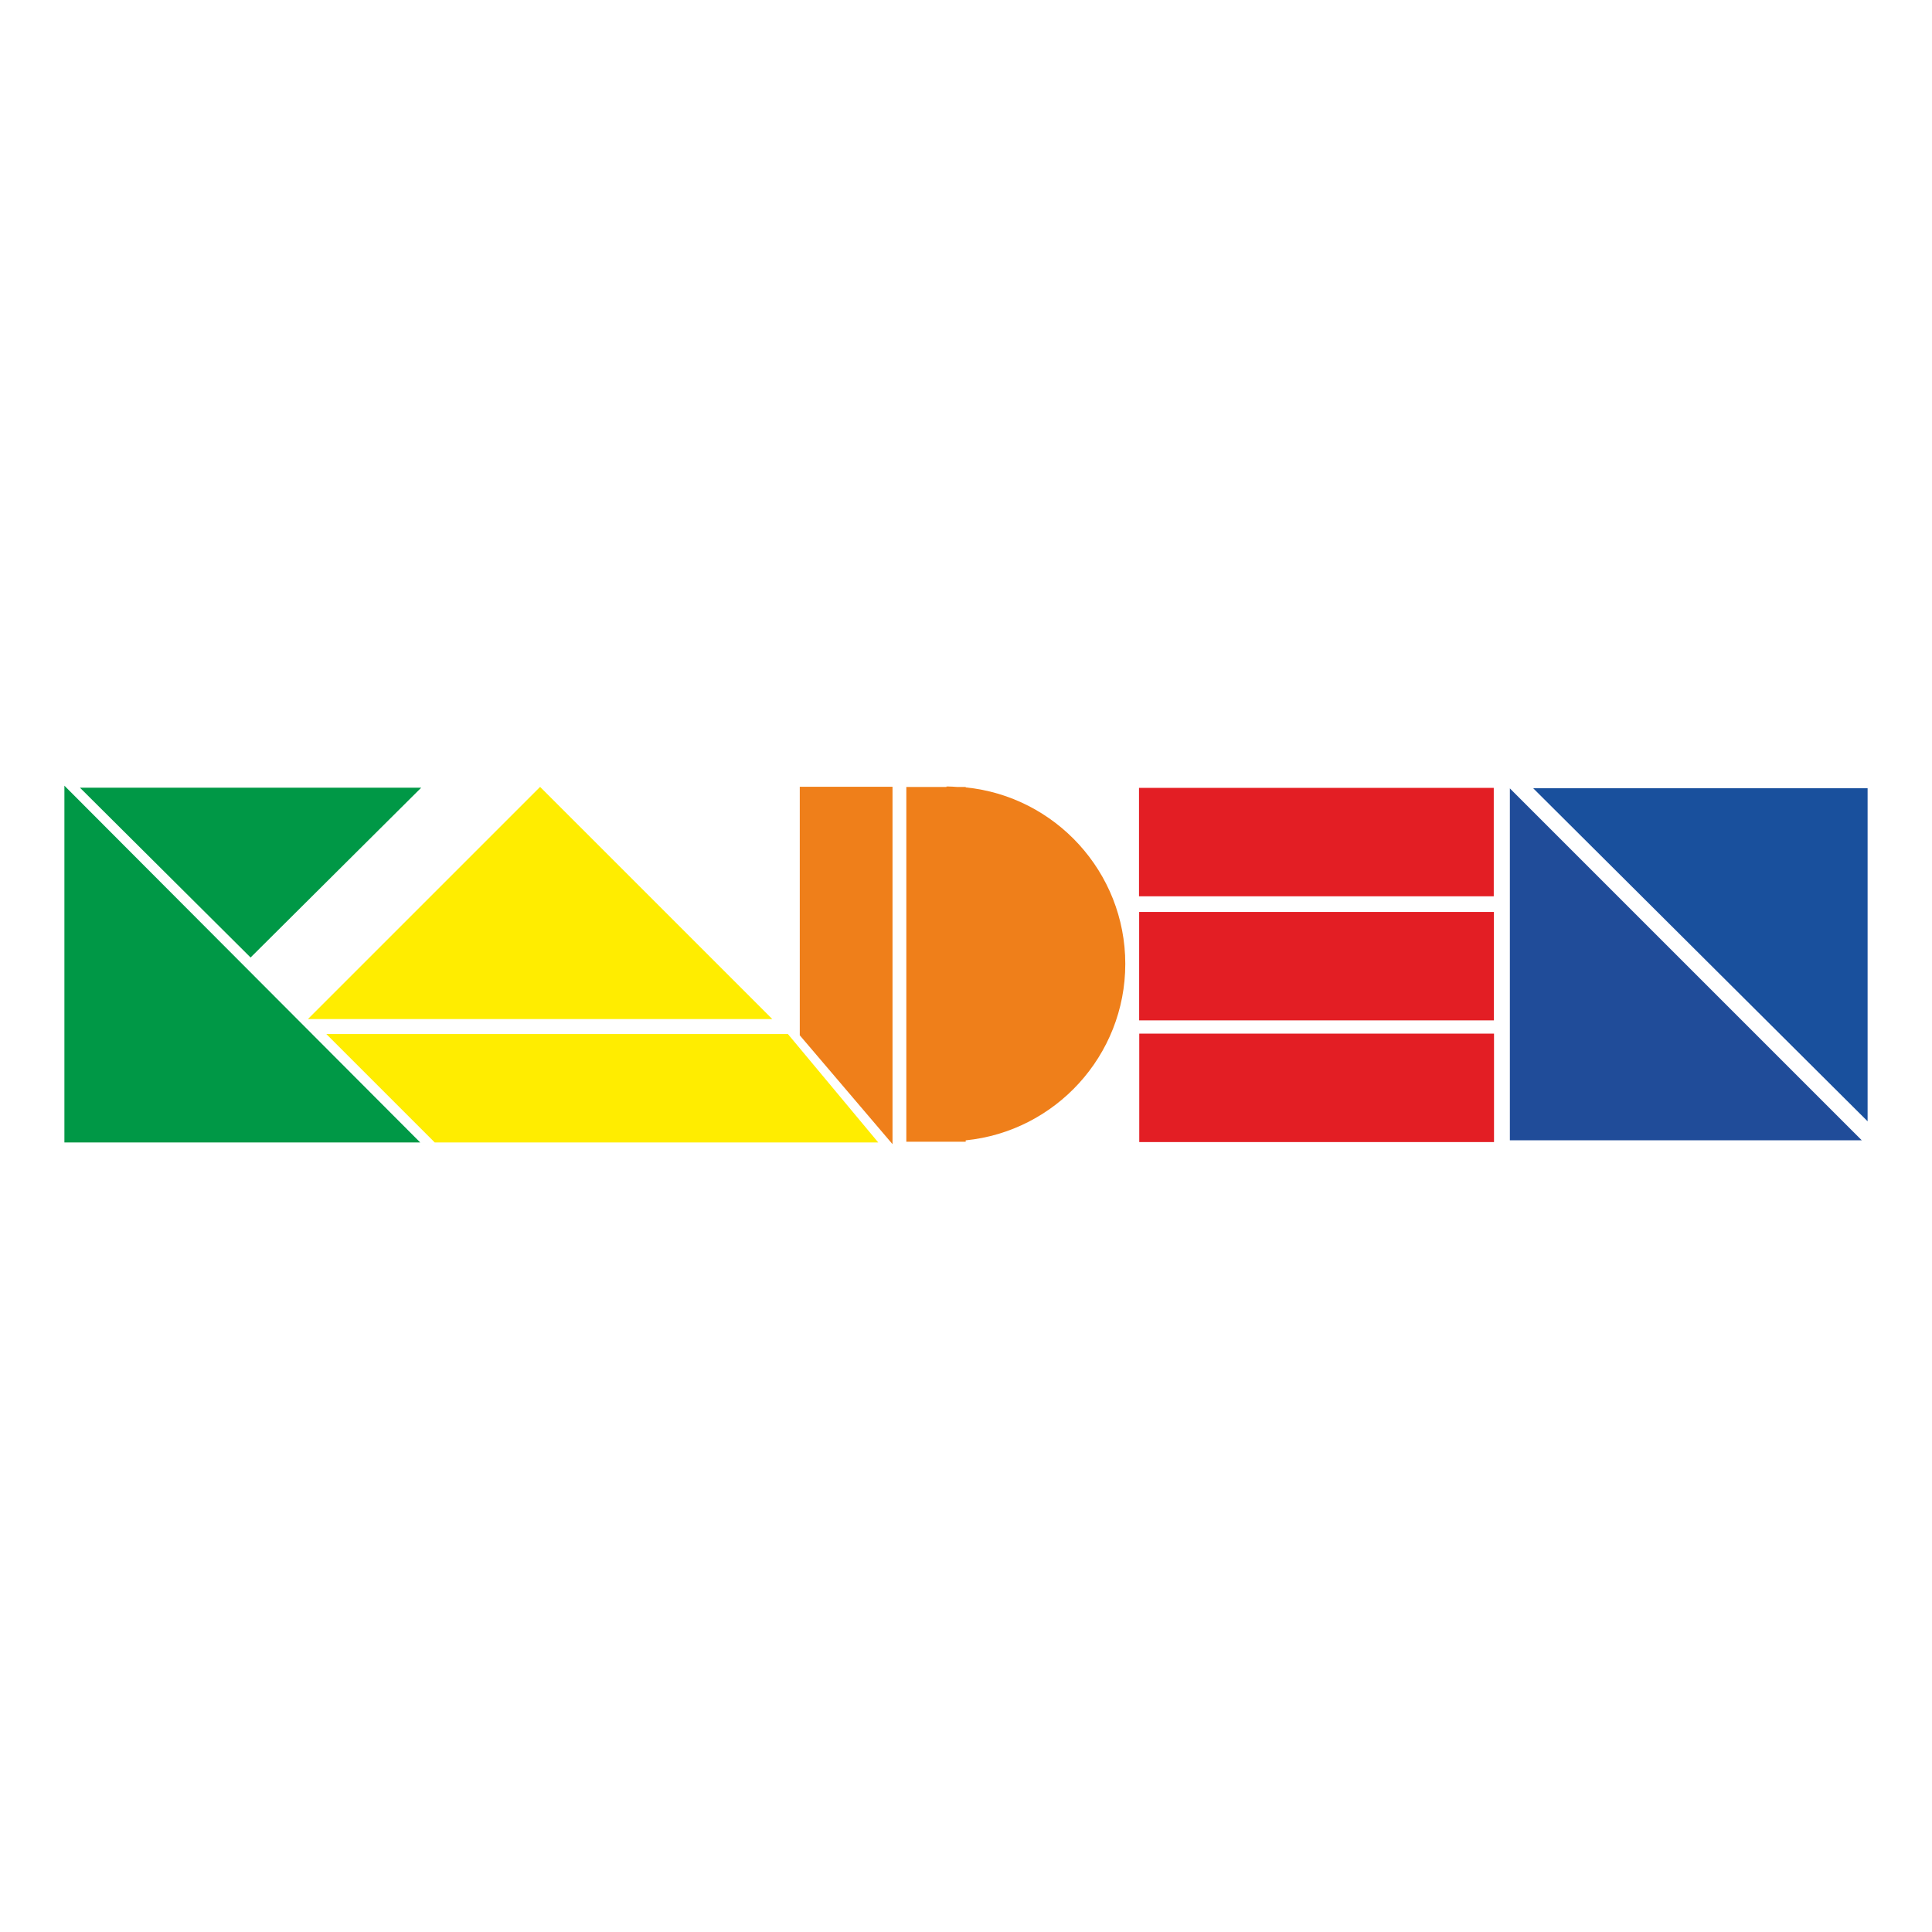
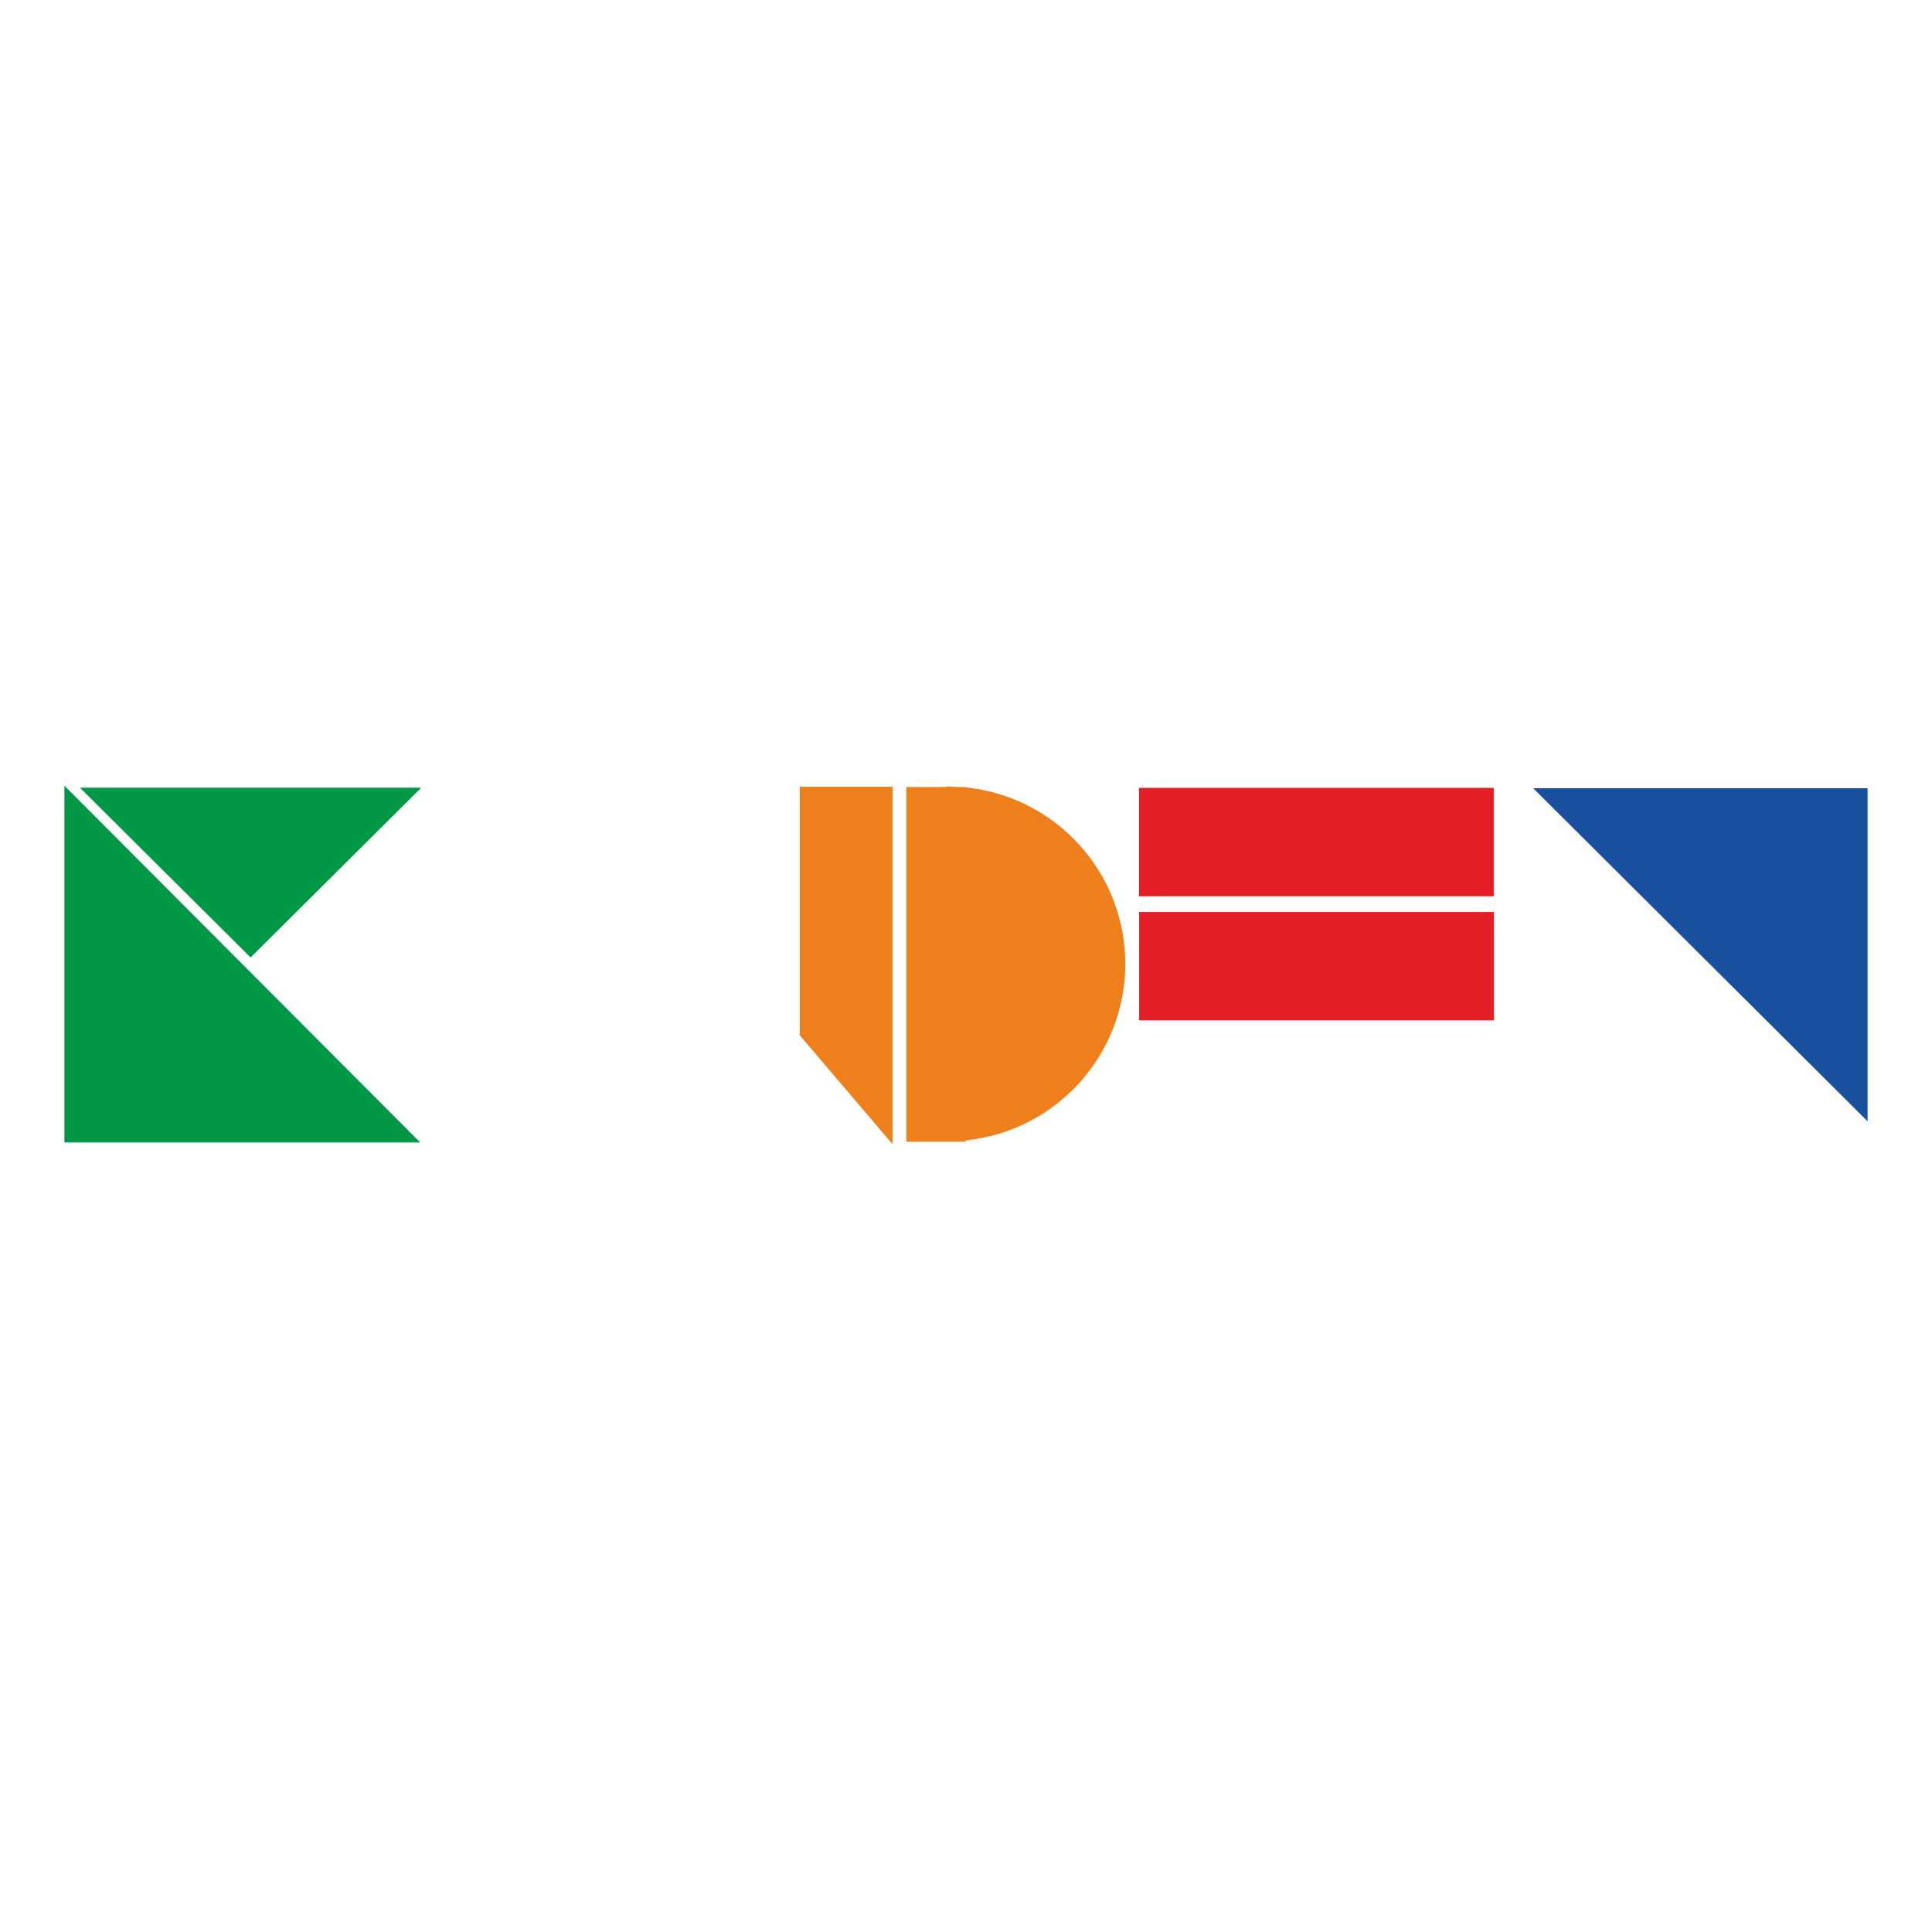
<svg xmlns="http://www.w3.org/2000/svg" width="150px" height="150px" viewBox="0 0 150 150" version="1.1">
  <title>Kaden</title>
  <g id="Kaden" stroke="none" stroke-width="1" fill="none" fill-rule="evenodd">
    <g id="Group-15" transform="translate(5, 61)">
      <polygon id="Fill-1" fill="#009846" points="0 0 0 27.7 27.625 27.7" />
      <polygon id="Fill-2" fill="#009846" points="14.455 13.34 27.702 0.157 1.208 0.157 14.377 13.261" />
      <polygon id="Fill-3" fill="#E31E24" points="83.432 8.588 110.975 8.588 110.975 0.17 83.432 0.17" />
-       <polygon id="Fill-4" fill="#E31E24" points="83.452 27.67 110.995 27.67 110.995 19.251 83.452 19.251" />
      <polygon id="Fill-5" fill="#E31E24" points="83.444 18.222 110.987 18.222 110.987 9.804 83.444 9.804" />
-       <polygon id="Fill-6" fill="#FFED00" points="37.012 0.172 36.934 0.093 19.096 17.931 18.907 18.121 54.961 18.121" />
-       <polygon id="Fill-7" fill="#FFED00" points="20.335 19.282 28.721 27.669 28.753 27.701 63.188 27.701 56.173 19.282" />
-       <polygon id="Fill-8" fill="#204C99" points="112.226 27.532 139.547 27.532 112.226 0.21" />
      <polygon id="Fill-9" fill="#19509D" points="114.032 0.196 140 26.058 140 0.196" />
      <g id="Group-14" transform="translate(57.094, 0.063)" fill="#EF7F1A">
        <path d="M25.273,13.772 C25.273,6.644 19.83,0.765 12.883,0.07 L12.883,0.036 L12.215,0.036 C11.977,0.024 11.742,0 11.501,0 L11.39,0 L11.39,0.036 L8.273,0.036 L8.273,27.58 L12.883,27.58 L12.883,27.473 C19.83,26.778 25.273,20.9 25.273,13.772" id="Fill-10" />
        <polygon id="Fill-12" points="7.30520917e-15 19.317 7.006 27.541 7.201 27.77 7.201 0.022 7.30520917e-15 0.022" />
      </g>
    </g>
  </g>
</svg>